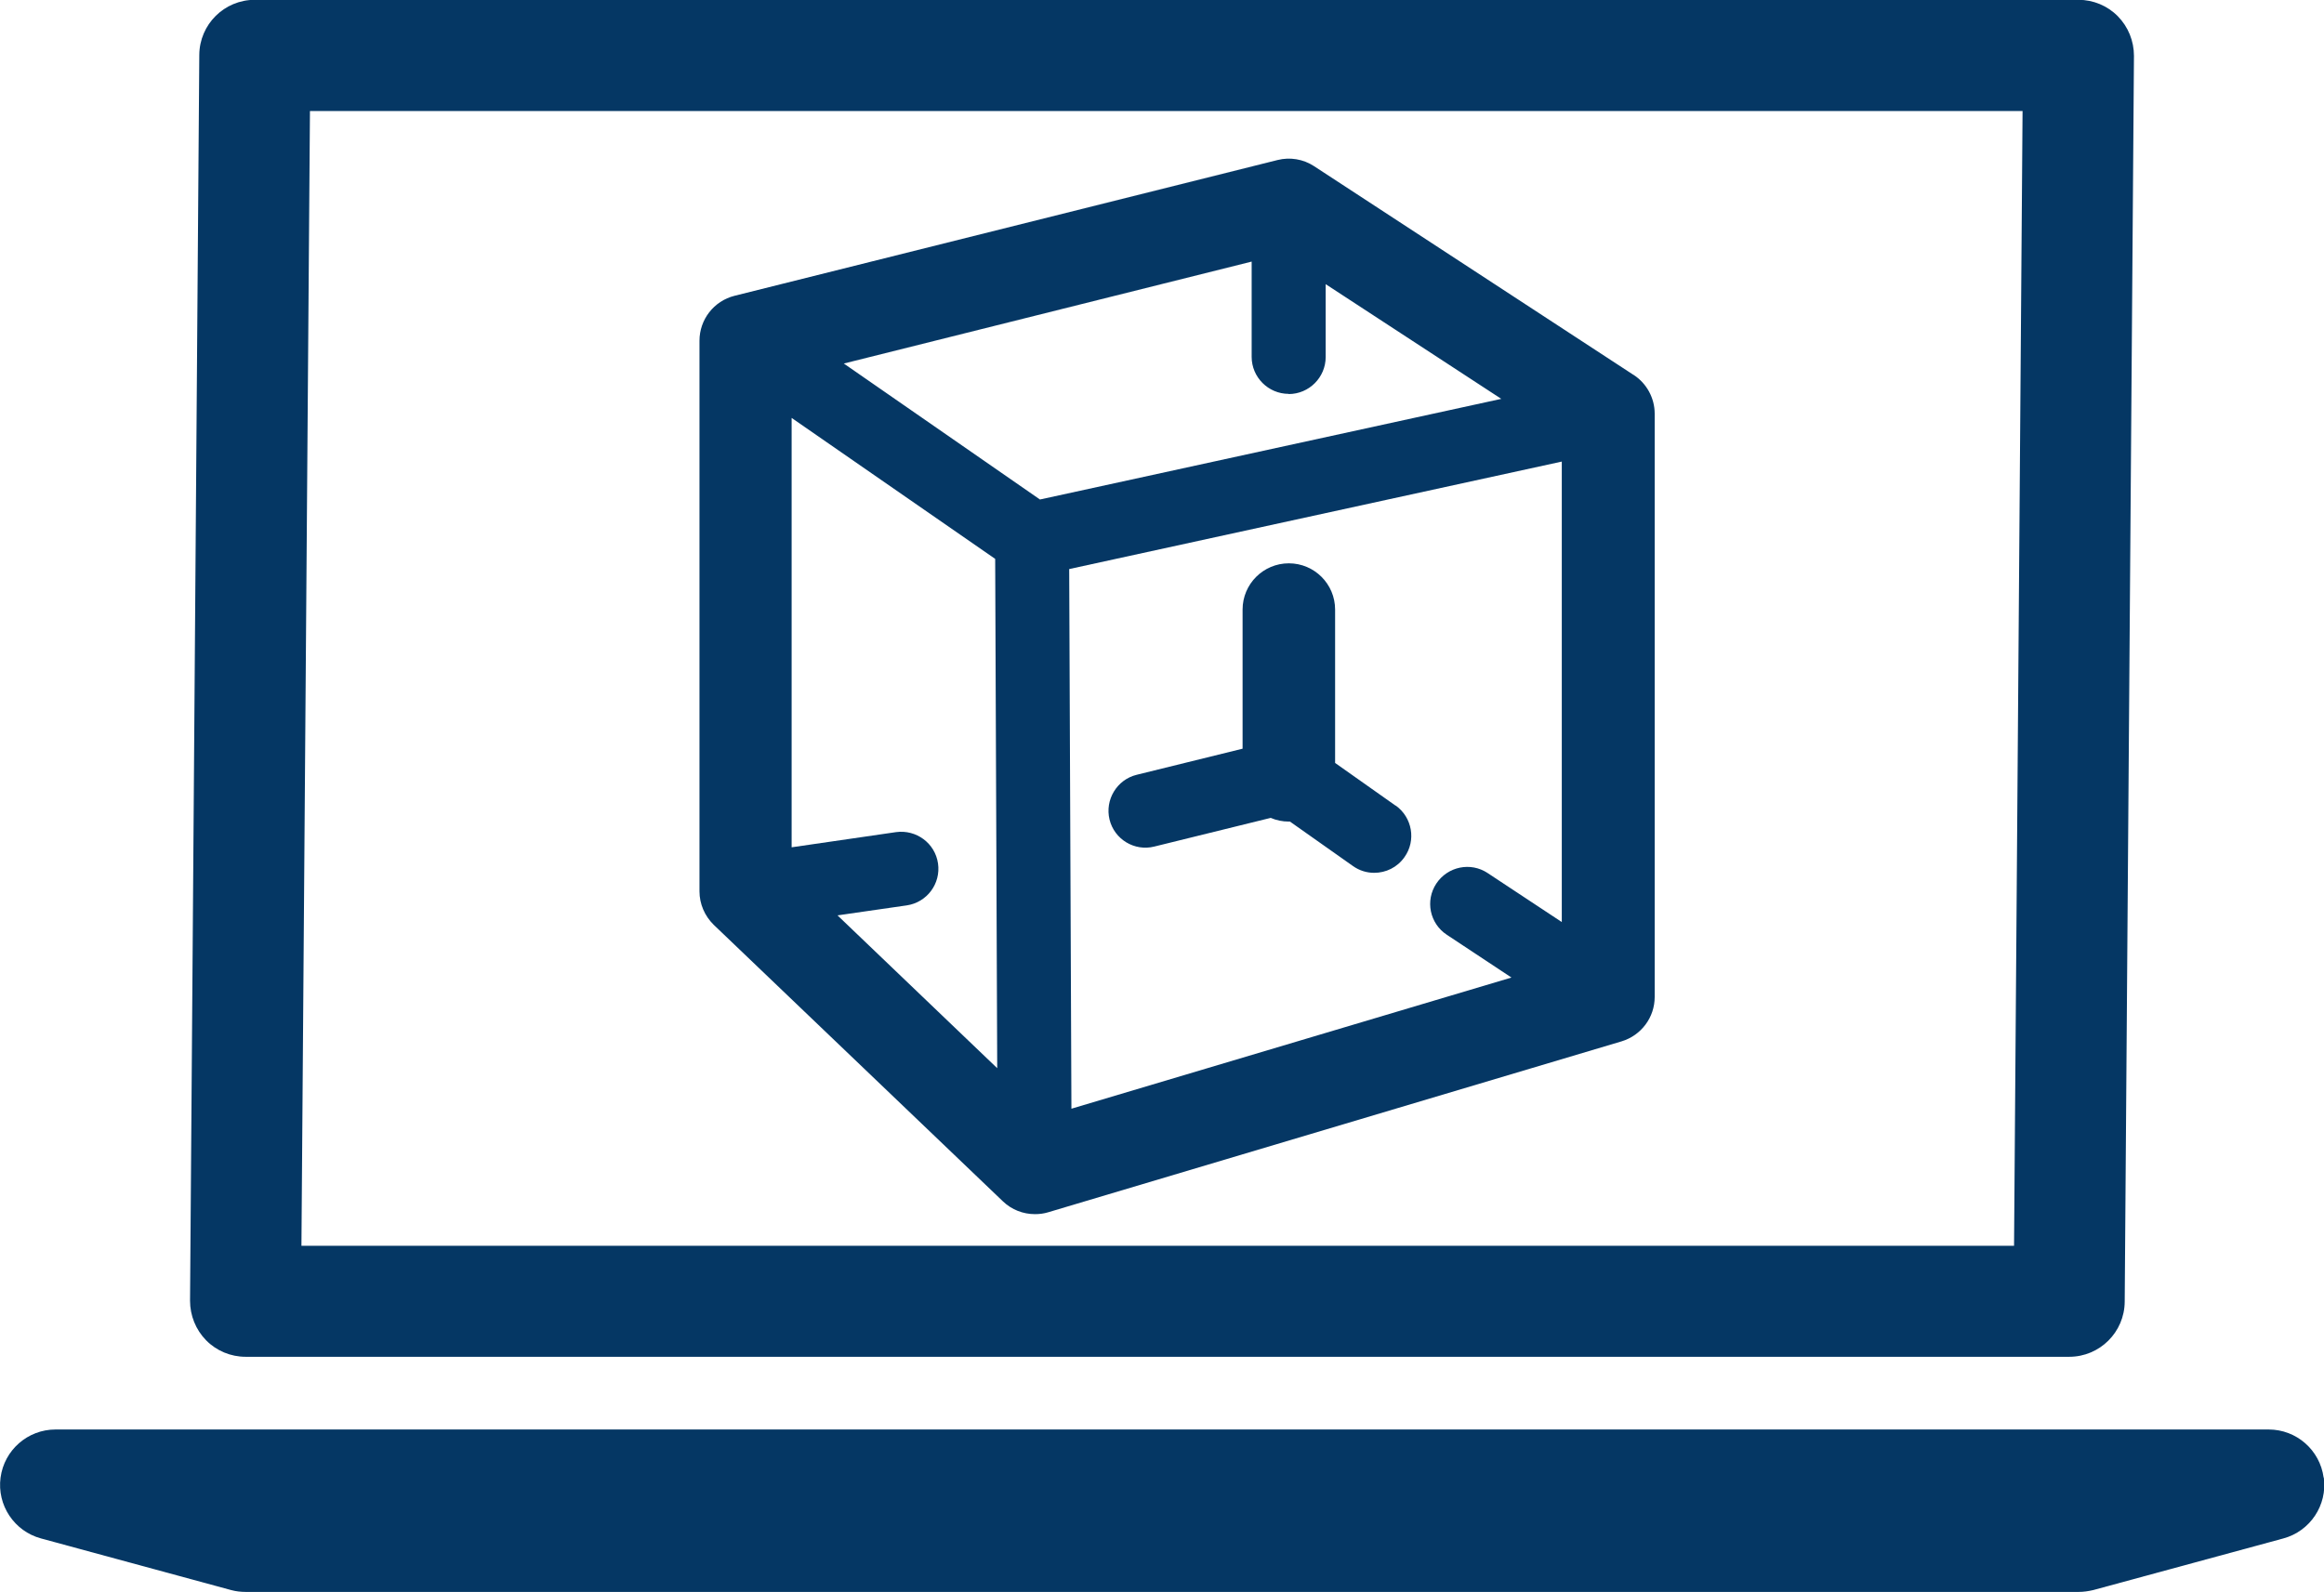
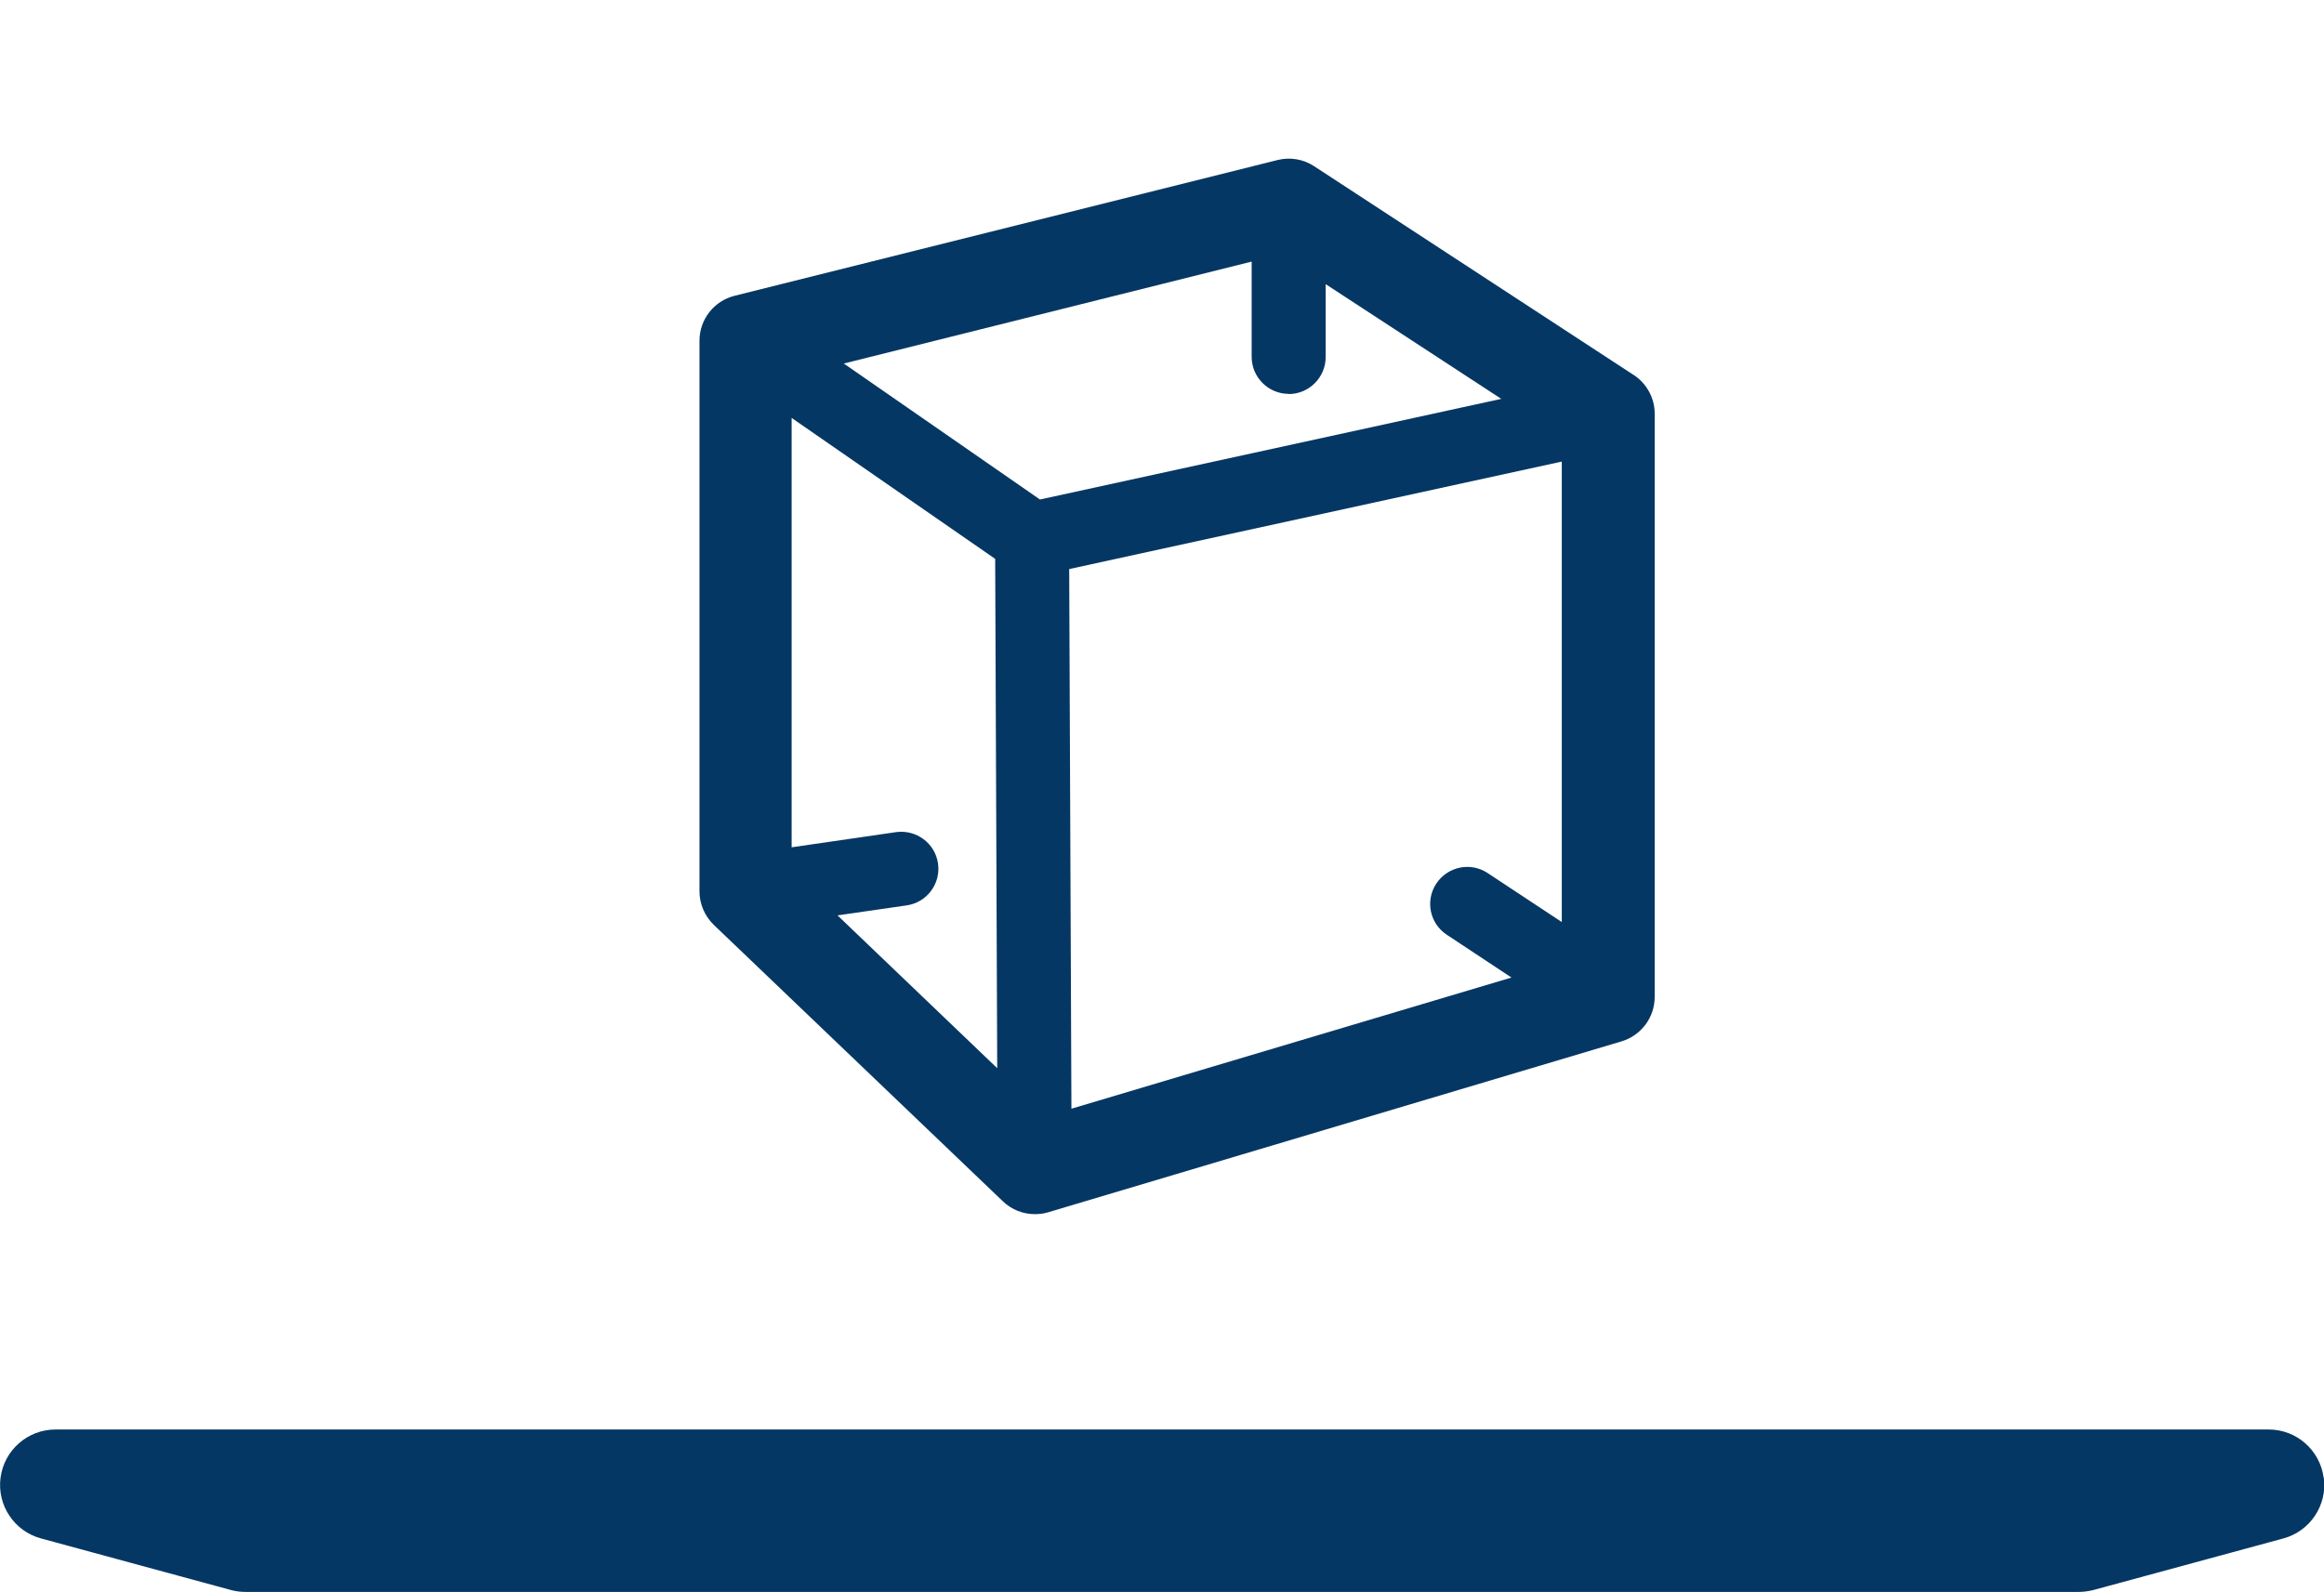
<svg xmlns="http://www.w3.org/2000/svg" id="Layer_2" data-name="Layer 2" viewBox="0 0 125.59 86.06">
  <defs>
    <style> .cls-1 { fill: #053764; } </style>
  </defs>
  <g id="Layer_1-2" data-name="Layer 1">
    <g>
      <path class="cls-1" d="M125.57,79.87c-.2-1.49-1.47-2.6-2.97-2.6H3c-1.5,0-2.77,1.11-2.97,2.6s.74,2.9,2.19,3.29l10.27,2.79c.26.07.52.1.79.1h99.05c.27,0,.53-.04.79-.1l10.27-2.79c1.45-.39,2.39-1.8,2.19-3.29Z" />
-       <path class="cls-1" d="M13.27,73.34h98.55c1.65,0,2.99-1.33,3-2.98l.5-67.34c0-.8-.31-1.57-.87-2.14-.56-.57-1.33-.89-2.13-.89H13.77c-1.65,0-2.99,1.33-3,2.98l-.5,67.34c0,.8.31,1.57.87,2.14.56.57,1.33.89,2.13.89ZM16.75,6h92.55l-.46,61.34H16.29l.46-61.34Z" />
      <path class="cls-1" d="M88.27,20.26l-17.26-11.28c-.58-.38-1.3-.5-1.97-.33l-29.35,7.34c-1.11.28-1.89,1.28-1.89,2.43v29.76c0,.68.28,1.33.77,1.81l15.63,14.95c.47.45,1.09.69,1.73.69.24,0,.48-.03.71-.1l30.99-9.24c1.06-.32,1.79-1.29,1.79-2.4v-31.53c0-.84-.43-1.63-1.13-2.09ZM80.39,47.19c-.92-.61-2.16-.35-2.77.57-.61.92-.36,2.16.57,2.77l3.49,2.31-23.78,7.09-.12-29.17,26.62-5.81v24.89l-4.01-2.65ZM50.69,46.67c-.16-1.09-1.17-1.84-2.27-1.69l-5.64.82v-23.21l11,7.62.11,27.53-8.63-8.26,3.74-.54c1.09-.16,1.85-1.17,1.69-2.27ZM69.64,21.3c1.1,0,2-.9,2-2v-3.94l9.49,6.2-24.93,5.44-10.6-7.35,22.04-5.51v5.15c0,1.1.9,2,2,2Z" />
-       <path class="cls-1" d="M75.42,43.55l-3.27-2.31v-8.29c0-1.38-1.12-2.5-2.5-2.5s-2.5,1.12-2.5,2.5v7.52l-5.72,1.41c-1.07.26-1.73,1.35-1.47,2.42.26,1.07,1.35,1.73,2.42,1.46l6.29-1.55c.3.13.63.2.98.2.02,0,.04,0,.06,0l3.4,2.4c.35.25.75.37,1.15.37.63,0,1.25-.29,1.64-.85.64-.9.42-2.15-.48-2.79Z" />
    </g>
  </g>
</svg>